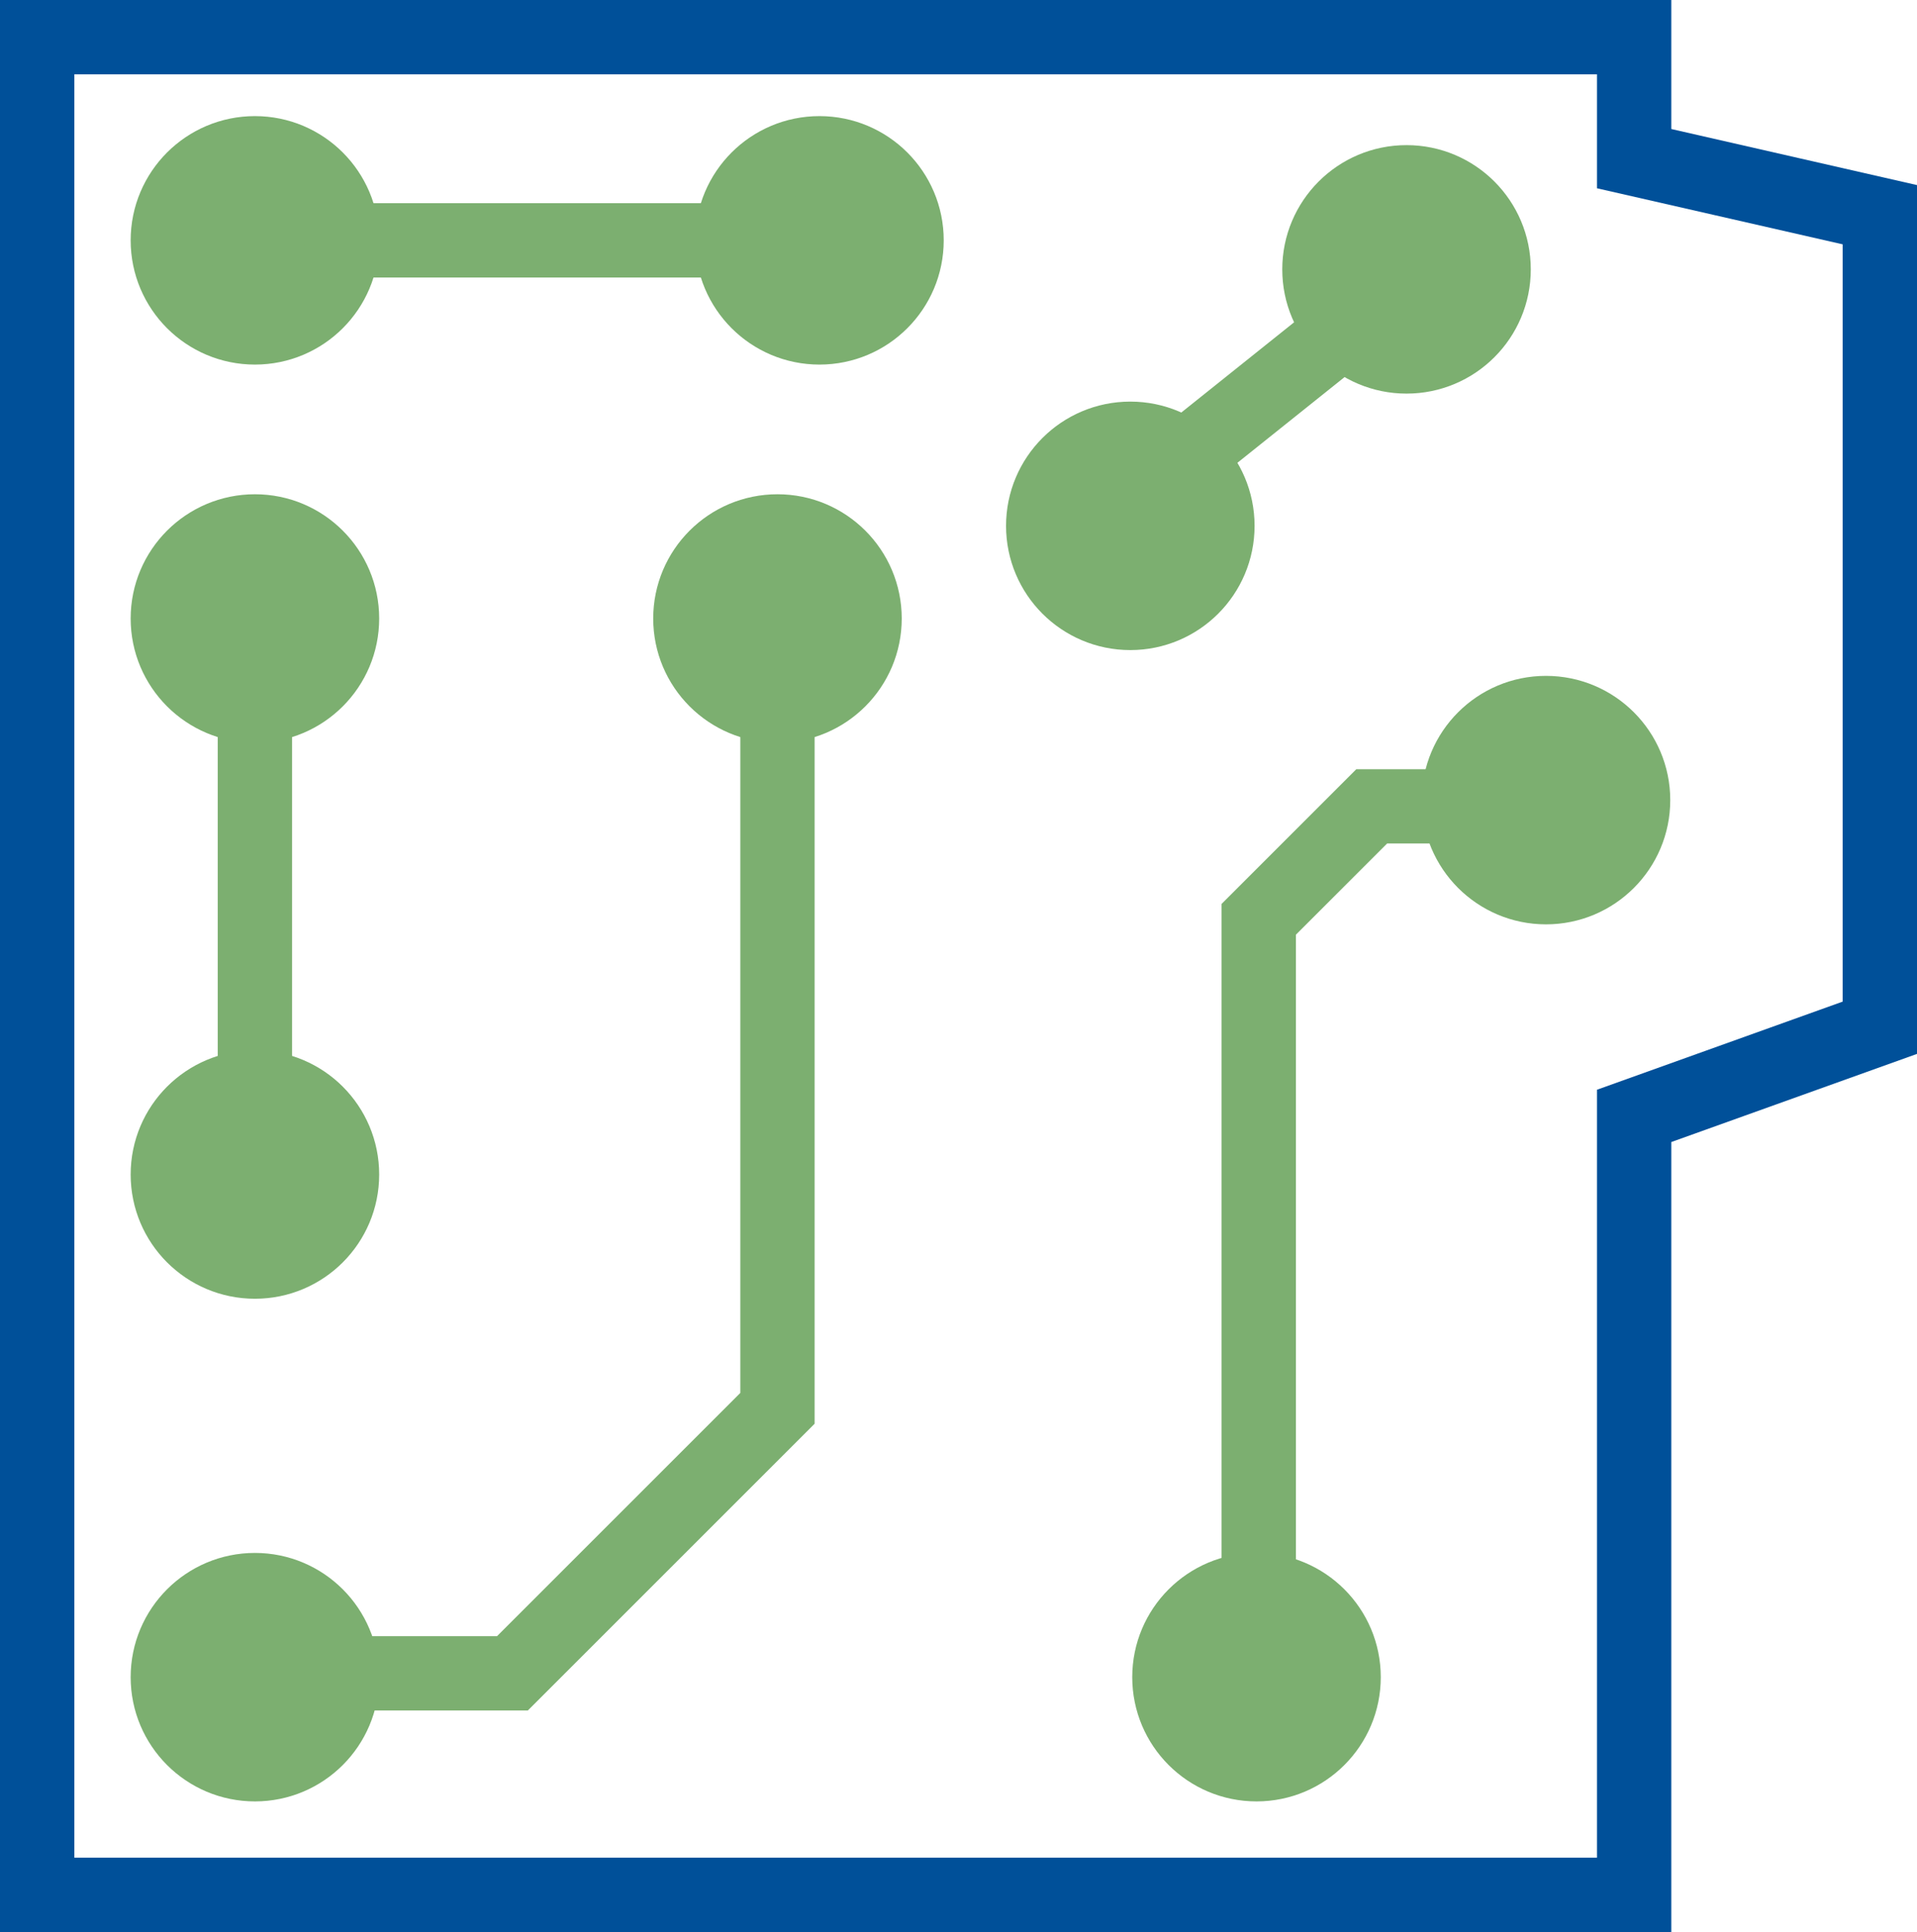
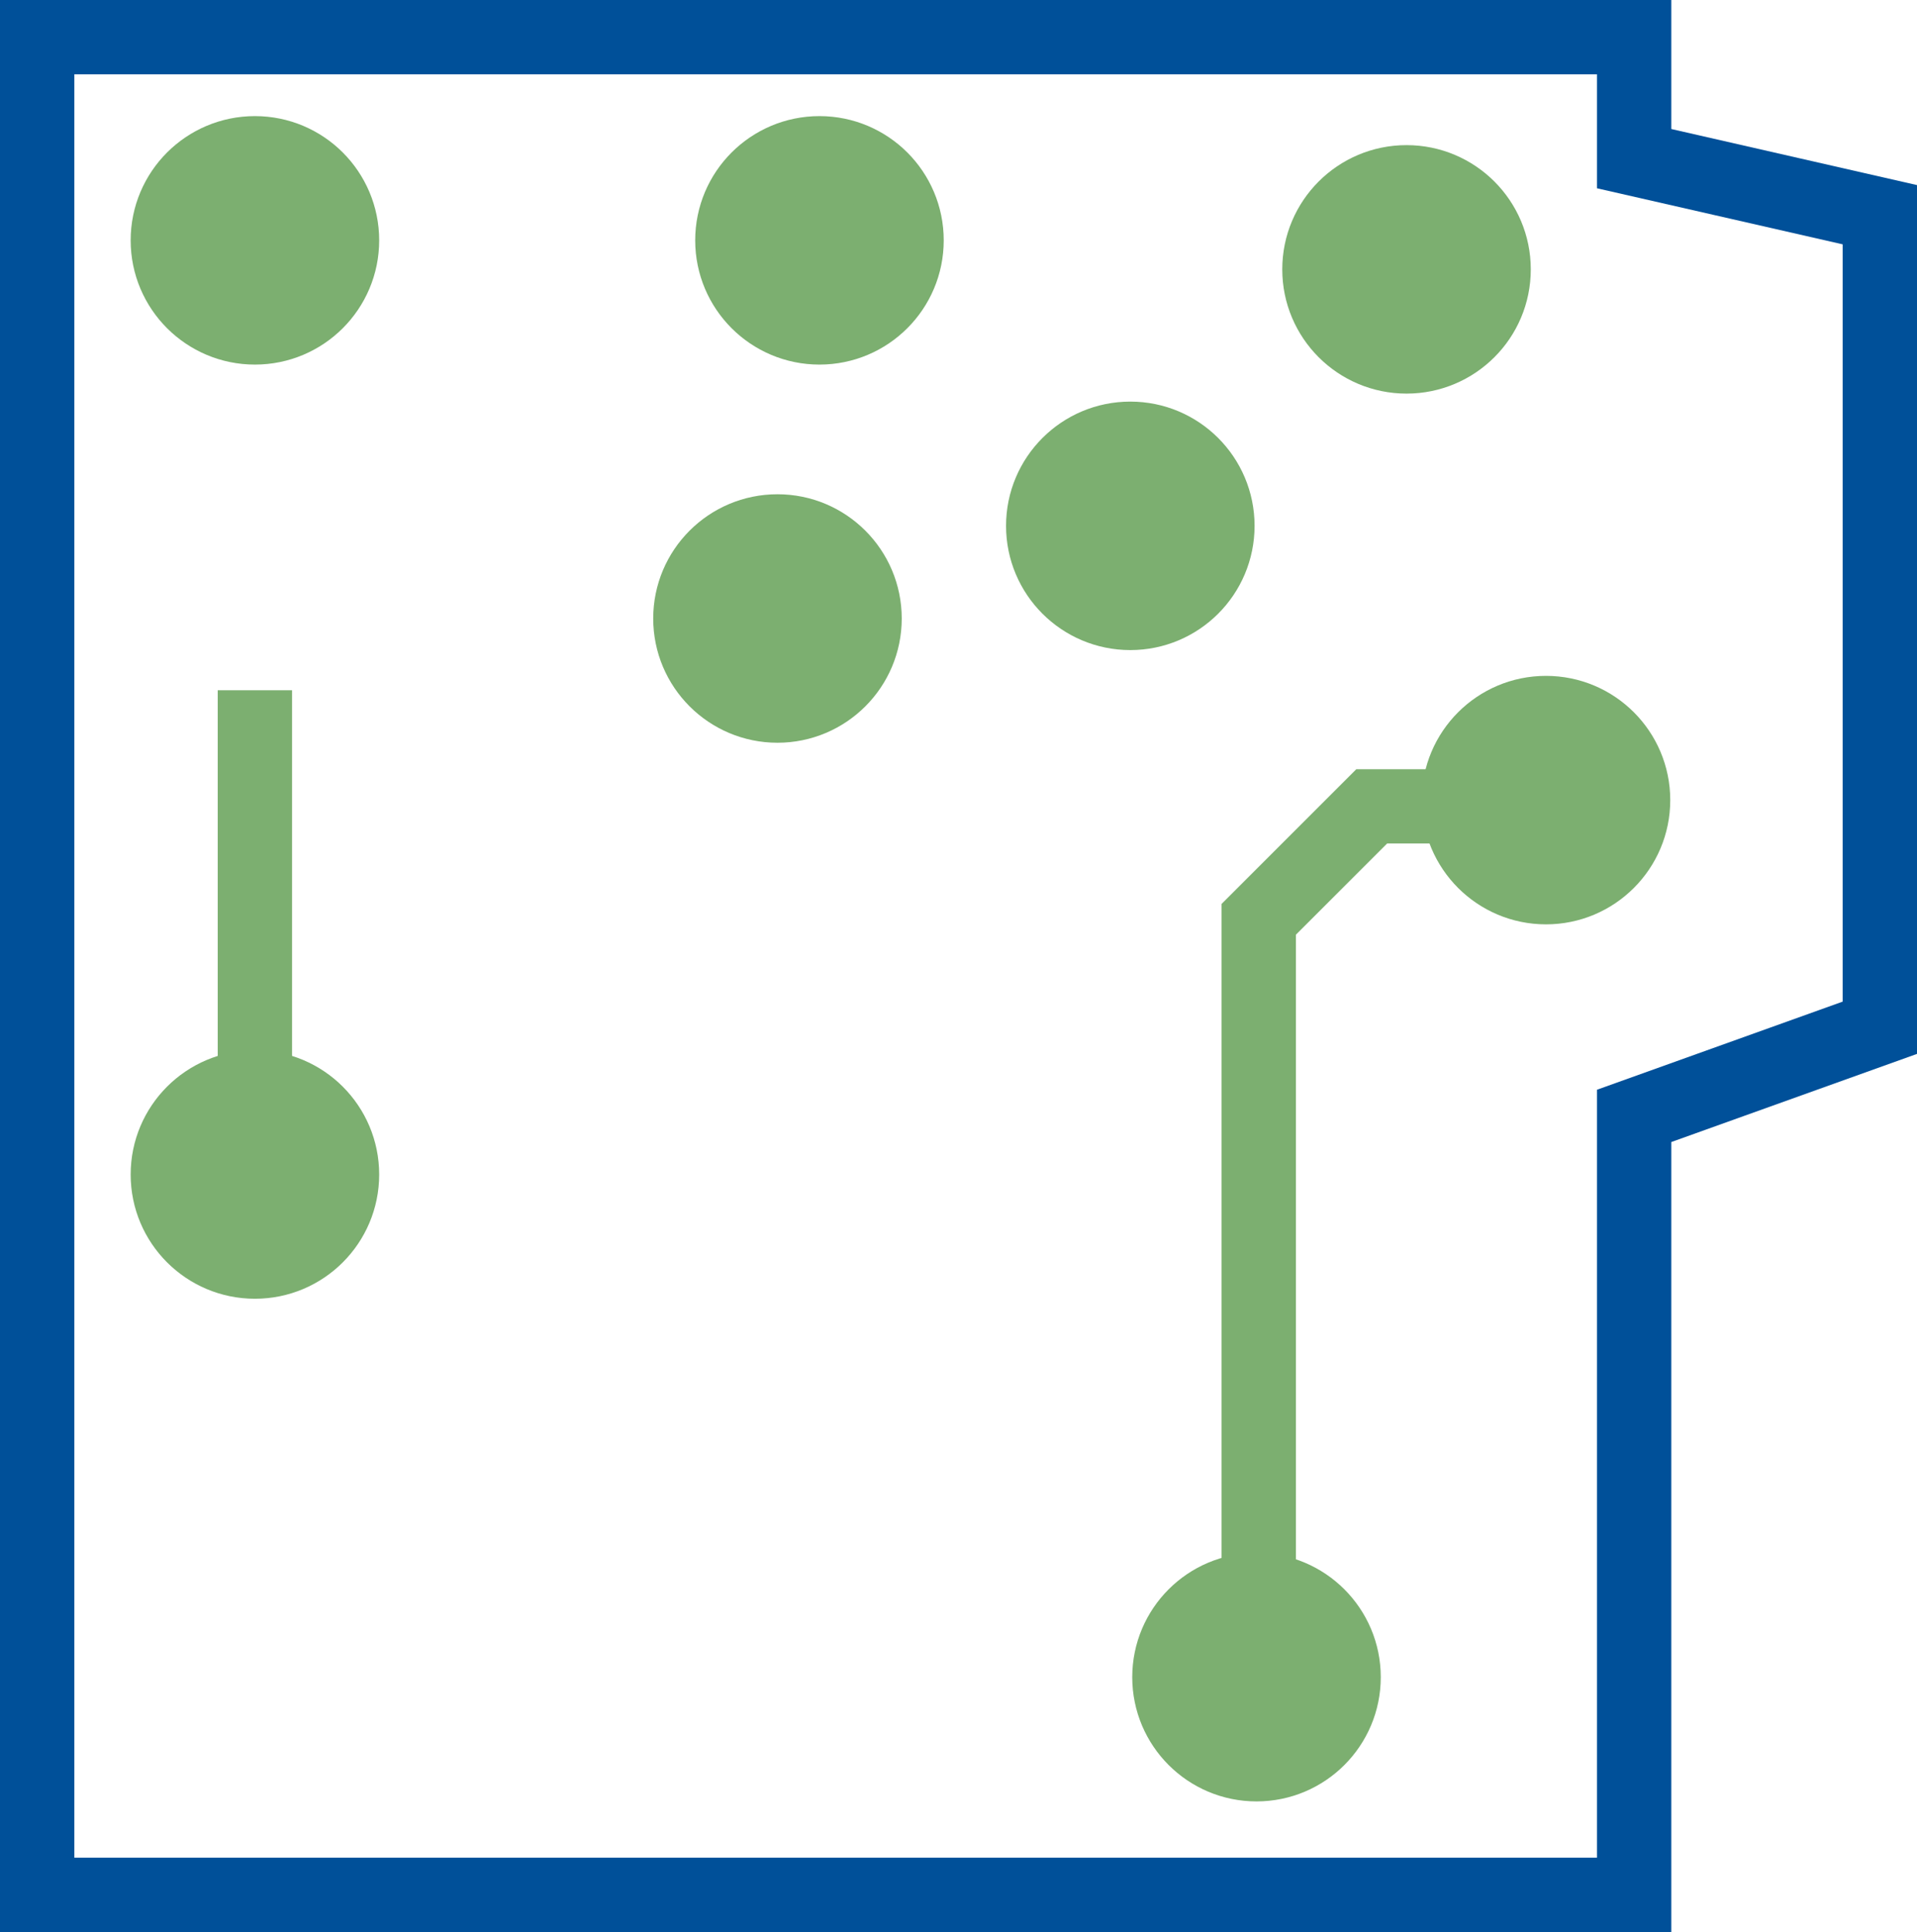
<svg xmlns="http://www.w3.org/2000/svg" width="51.587" height="52" viewBox="0 0 51.587 52">
  <g id="ikona_plyta" transform="translate(1 1)">
    <path id="Path_32" data-name="Path 32" d="M45.475,52H2.5V2H45.475V5.27l6.612,1.509V28.662l-6.612,2.372Z" transform="translate(-2.5 -2)" fill="none" stroke="#005099" stroke-width="2" />
    <circle id="Ellipse_2" data-name="Ellipse 2" cx="2.344" cy="2.344" r="2.344" transform="translate(30.469 41.797)" fill="#7caf70" stroke="#7caf70" stroke-width="2" />
    <circle id="Ellipse_3" data-name="Ellipse 3" cx="2.344" cy="2.344" r="2.344" transform="translate(3.516 3.125)" fill="#7caf70" stroke="#7caf70" stroke-width="2" />
    <circle id="Ellipse_4" data-name="Ellipse 4" cx="2.344" cy="2.344" r="2.344" transform="translate(38.259 18.191)" fill="#7caf70" stroke="#7caf70" stroke-width="2" />
    <circle id="Ellipse_5" data-name="Ellipse 5" cx="2.344" cy="2.344" r="2.344" transform="translate(18.708 3.125)" fill="#7caf70" stroke="#7caf70" stroke-width="2" />
    <circle id="Ellipse_6" data-name="Ellipse 6" cx="2.344" cy="2.344" r="2.344" transform="translate(17.578 13.303)" fill="#7caf70" stroke="#7caf70" stroke-width="2" />
    <circle id="Ellipse_7" data-name="Ellipse 7" cx="2.344" cy="2.344" r="2.344" transform="translate(27.073 10.809)" fill="#7caf70" stroke="#7caf70" stroke-width="2" />
    <circle id="Ellipse_8" data-name="Ellipse 8" cx="2.344" cy="2.344" r="2.344" transform="translate(34.506 3.906)" fill="#7caf70" stroke="#7caf70" stroke-width="2" />
-     <circle id="Ellipse_9" data-name="Ellipse 9" cx="2.344" cy="2.344" r="2.344" transform="translate(3.516 41.797)" fill="#7caf70" stroke="#7caf70" stroke-width="2" />
    <path id="Path_33" data-name="Path 33" d="M47.369,25H44.931l-3.04,3.04V46.484" transform="translate(-9.018 -4.297)" fill="none" stroke="#7caf70" stroke-miterlimit="10" stroke-width="2" />
-     <line id="Line_11" data-name="Line 11" x2="10.156" transform="translate(8.203 5.469)" stroke="#7caf70" stroke-miterlimit="10" stroke-width="2" />
    <circle id="Ellipse_10" data-name="Ellipse 10" cx="2.344" cy="2.344" r="2.344" transform="translate(3.516 28.268)" fill="#7caf70" stroke="#7caf70" stroke-width="2" />
-     <circle id="Ellipse_11" data-name="Ellipse 11" cx="2.344" cy="2.344" r="2.344" transform="translate(3.516 13.303)" fill="#7caf70" stroke="#7caf70" stroke-width="2" />
    <line id="Line_12" data-name="Line 12" y1="10.938" transform="translate(5.859 17.578)" stroke="#7caf70" stroke-miterlimit="10" stroke-width="2" />
-     <path id="Path_34" data-name="Path 34" d="M24.667,21V40.327l-7.133,7.133h-4.77" transform="translate(-4.745 -3.422)" fill="none" stroke="#7caf70" stroke-miterlimit="10" stroke-width="2" />
-     <line id="Line_13" data-name="Line 13" x1="3.906" y2="3.125" transform="translate(30.859 8.203)" stroke="#7caf70" stroke-miterlimit="10" stroke-width="2" />
  </g>
</svg>